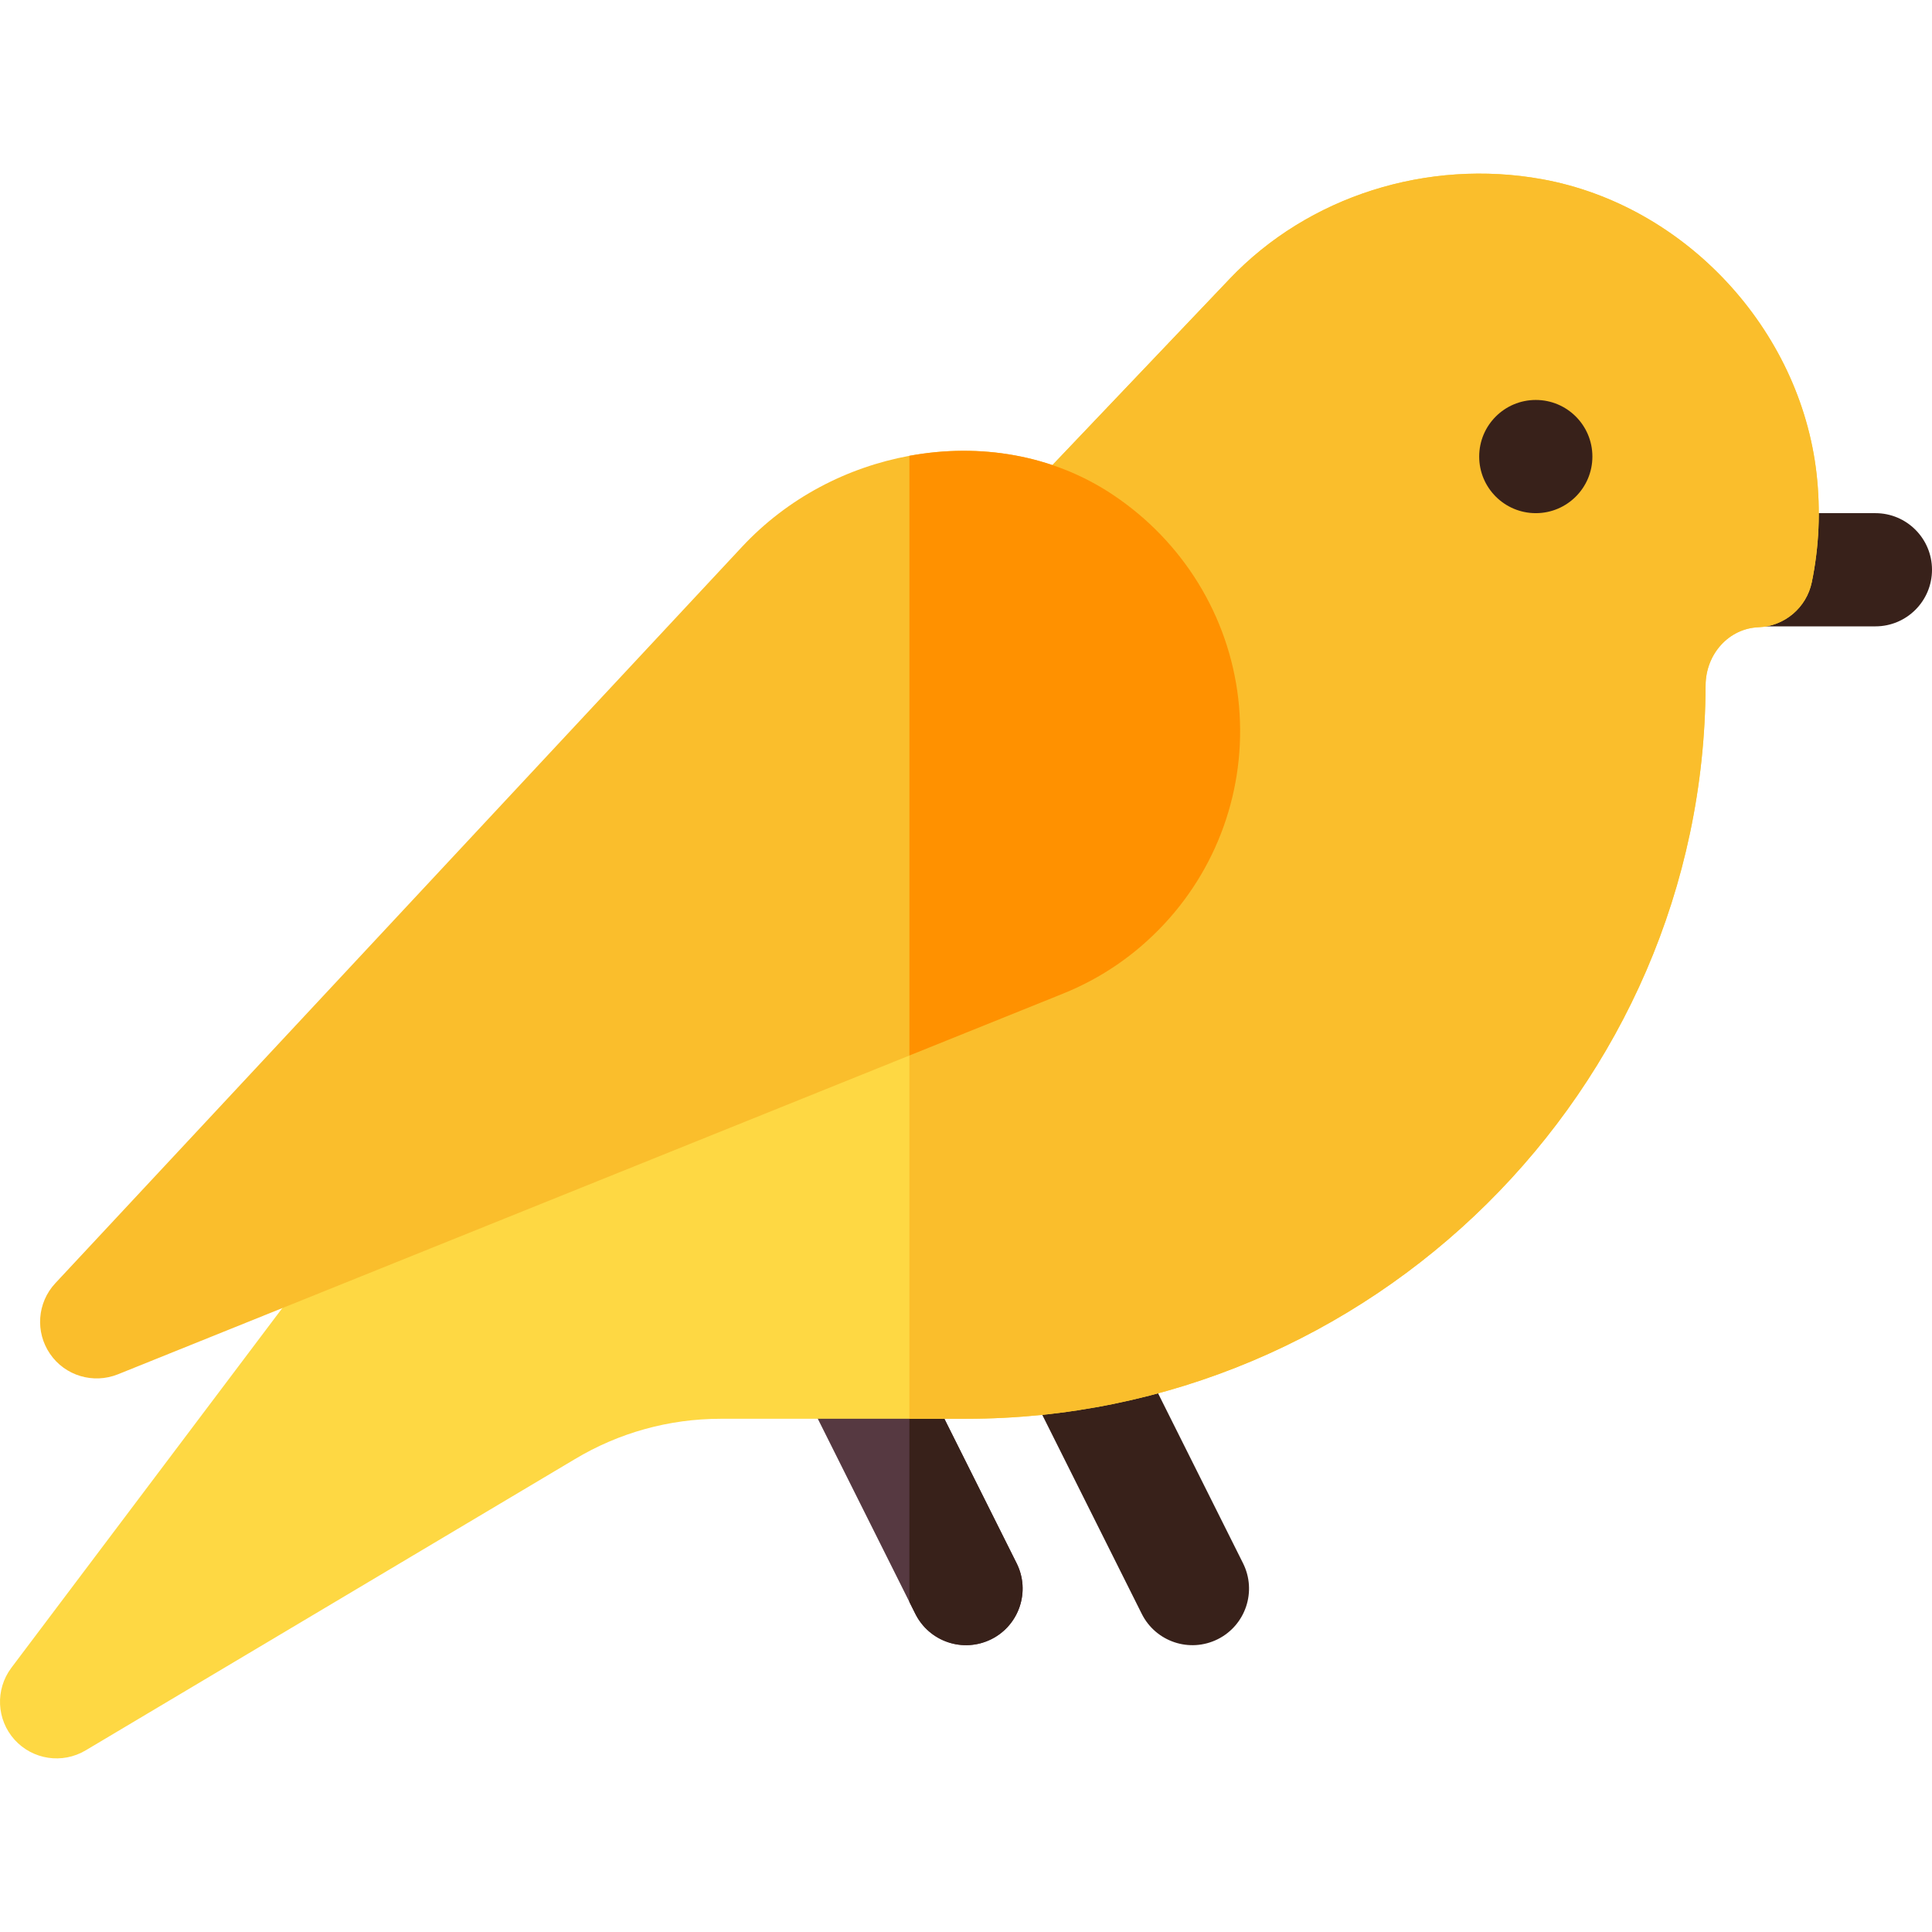
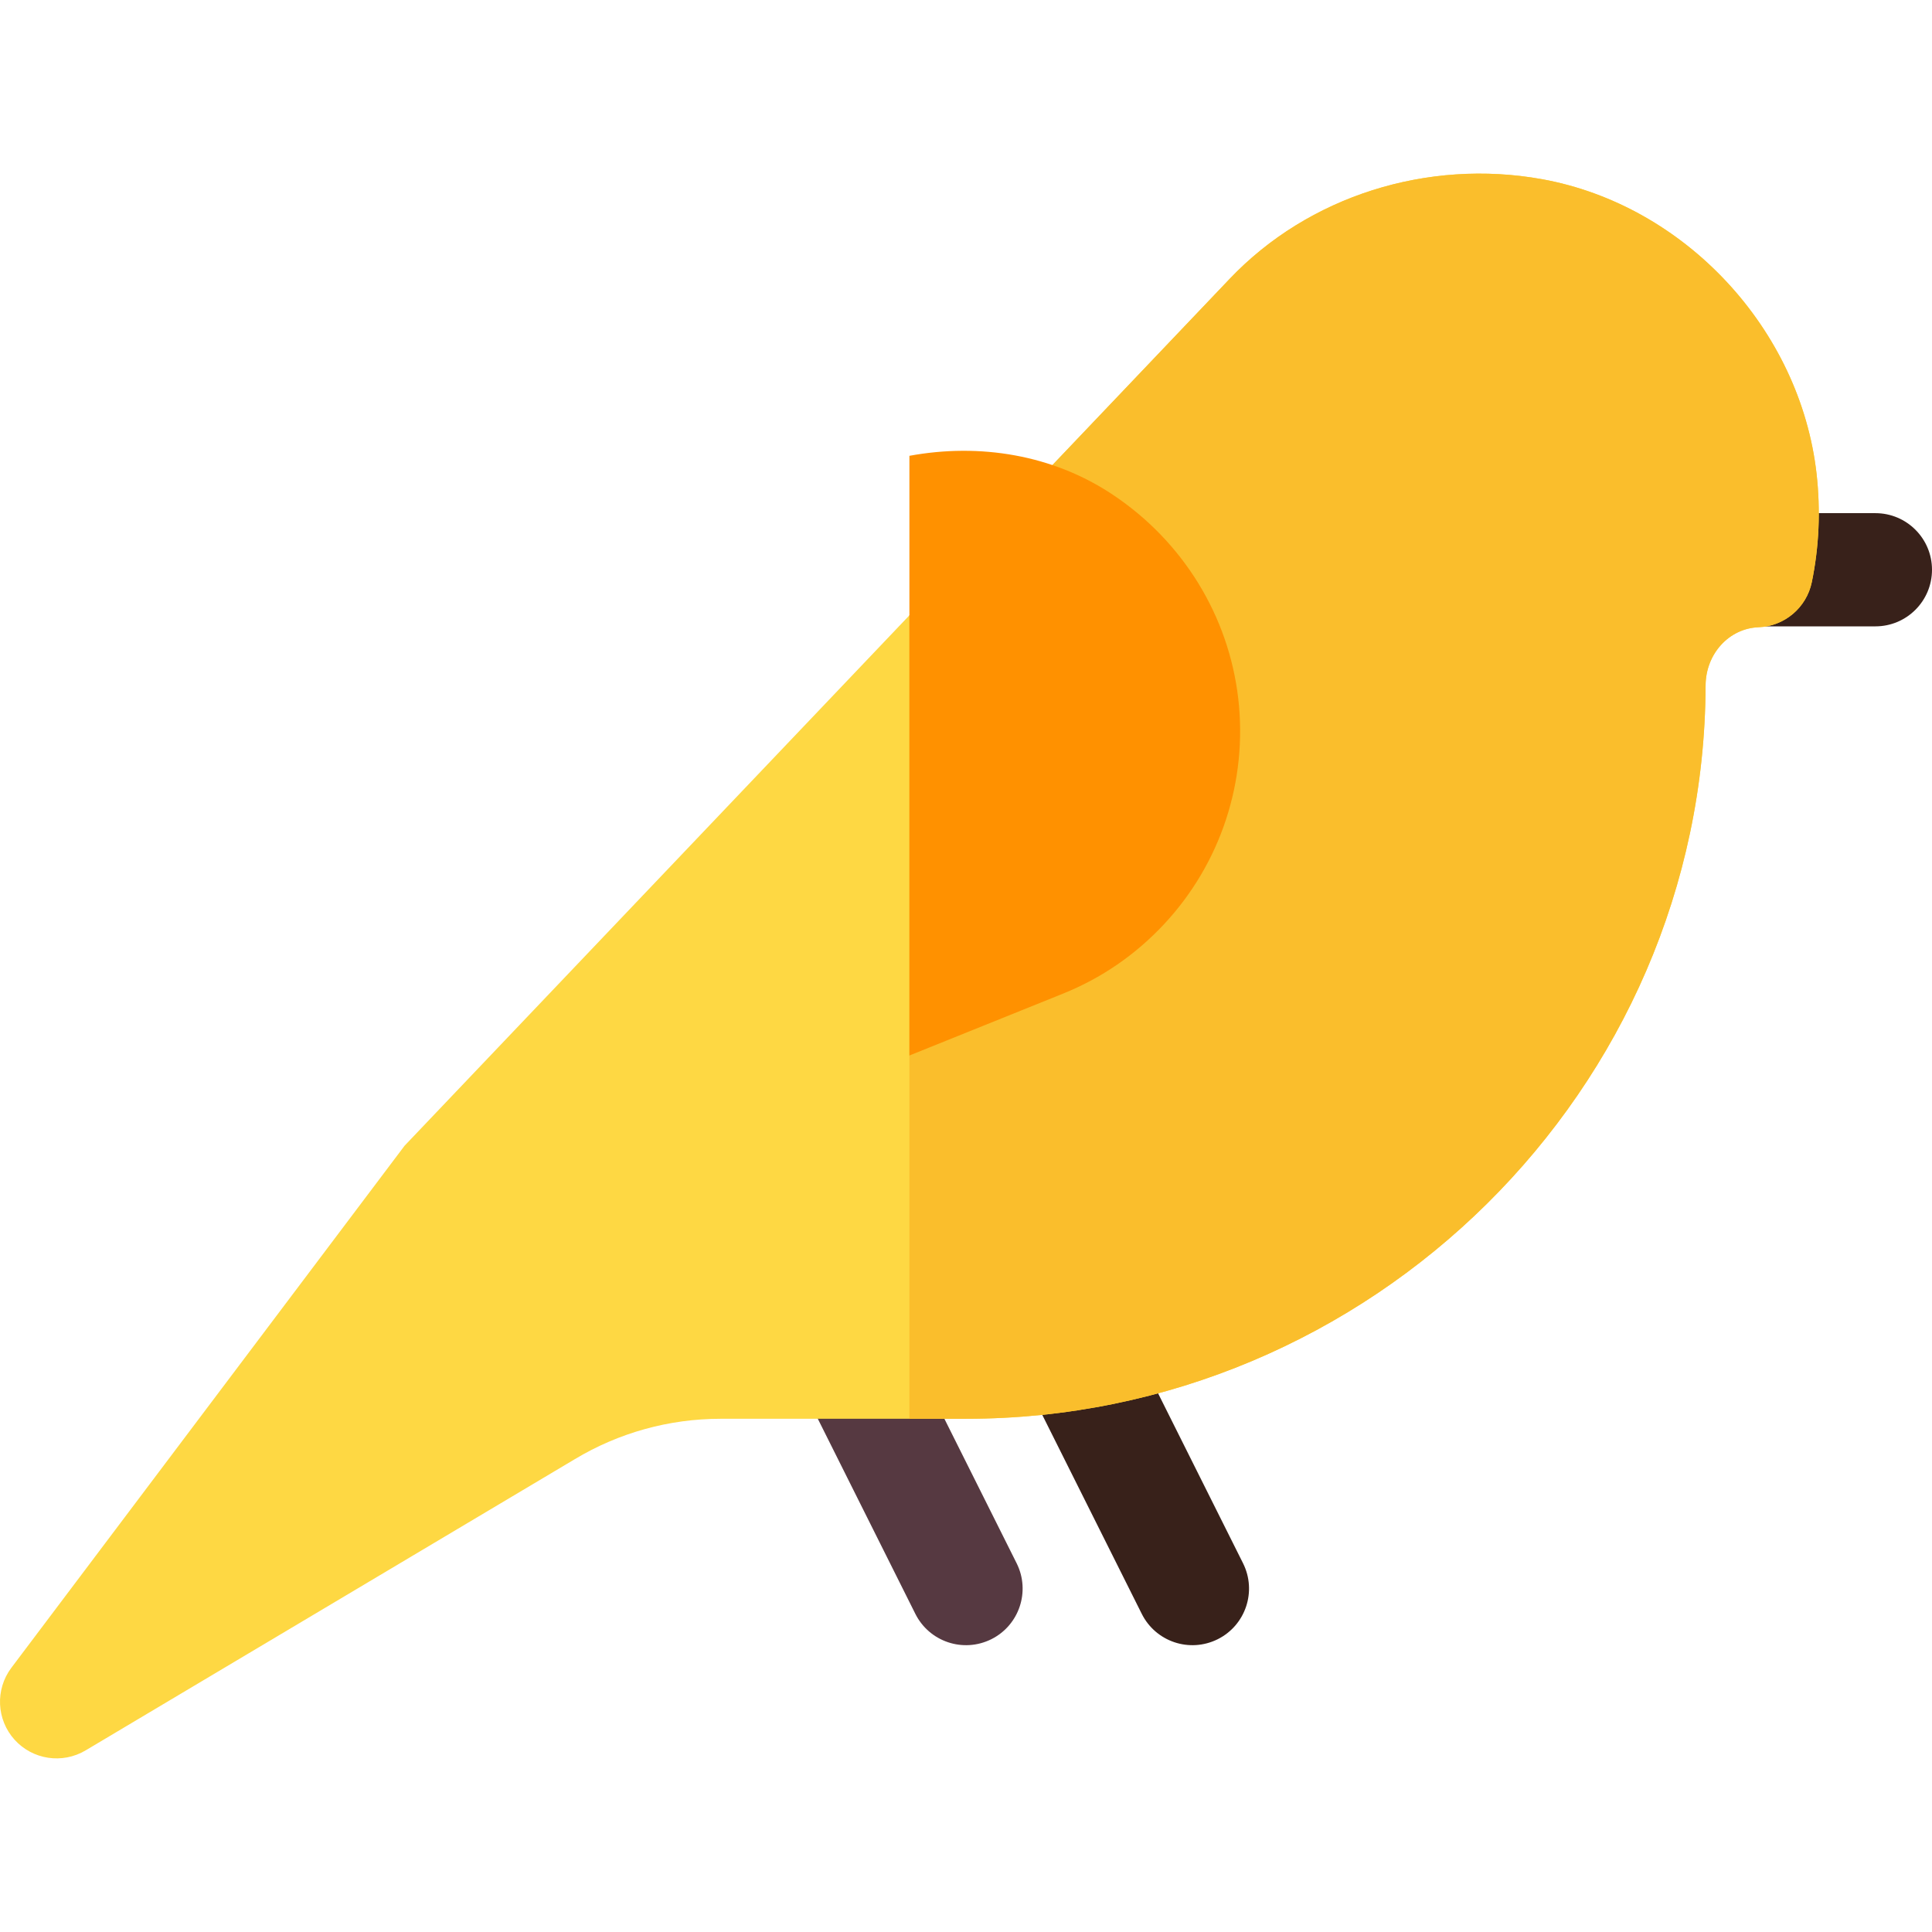
<svg xmlns="http://www.w3.org/2000/svg" id="Capa_1" enable-background="new 0 0 512.002 512.002" viewBox="0 0 512.002 512.002">
  <g>
    <g>
      <path d="m302.584 427.702-30-60c-3.706-7.412-.703-16.421 6.709-20.127 7.427-3.691 16.406-.703 20.127 6.709l30 60c3.706 7.412.703 16.421-6.709 20.127-7.488 3.718-16.44.646-20.127-6.709z" fill="#38211a" />
    </g>
-     <path d="m269.42 414.284-28.418-56.836-1.582-3.164c-3.721-7.412-12.729-10.4-20.127-6.709-7.412 3.706-10.415 12.715-6.709 20.127l28.418 56.836 1.582 3.164c3.688 7.354 12.64 10.426 20.127 6.709 7.412-3.706 10.415-12.715 6.709-20.127z" fill="#563941" />
-     <path d="m262.711 434.411c7.412-3.706 10.415-12.715 6.709-20.127l-28.418-56.836v67.09l1.582 3.164c3.687 7.354 12.64 10.426 20.127 6.709z" fill="#38211a" />
+     <path d="m269.42 414.284-28.418-56.836-1.582-3.164c-3.721-7.412-12.729-10.4-20.127-6.709-7.412 3.706-10.415 12.715-6.709 20.127l28.418 56.836 1.582 3.164c3.688 7.354 12.64 10.426 20.127 6.709 7.412-3.706 10.415-12.715 6.709-20.127" fill="#563941" />
    <path d="m497.002 165.993h-60c-8.284 0-15-6.716-15-15 0-8.284 6.716-15 15-15h60c8.284 0 15 6.716 15 15 0 8.285-6.716 15-15 15z" fill="#38211a" />
    <path d="m481.416 125.578c-4.336-38.394-34.922-71.235-72.759-78.091-30.293-5.464-61.894 4.409-82.826 26.455l-84.829 89.127-133.784 140.561-104.243 138.398c-4.277 5.742-3.911 13.711.894 19.028 4.764 5.264 12.634 6.513 18.853 2.798l129.628-77.168c11.66-7.002 25.005-10.693 38.584-10.693h50.068 15c107.153 0 195.634-87.173 196-194.326.029-8.364 6.182-15.132 14.019-15.439 6.899-.264 12.715-5.186 14.121-11.938 1.933-9.361 2.358-19.015 1.274-28.712z" fill="#fed843" />
    <path d="m452.002 181.667c.029-8.364 6.182-15.132 14.019-15.439 6.899-.264 12.715-5.186 14.121-11.938 1.934-9.36 2.358-19.014 1.274-28.711-4.336-38.394-34.922-71.235-72.759-78.091-30.293-5.464-61.894 4.409-82.826 26.455l-84.829 89.127v212.924h15c107.153-.001 195.634-87.174 196-194.327z" fill="#fabe2c" />
-     <circle cx="407.002" cy="120.993" fill="#38211a" r="15" />
-     <path d="m328.145 185.08c-2.549-21.885-14.634-41.543-33.179-53.936-15.95-10.662-35.349-13.775-53.965-10.347-16.397 3.019-32.195 11.065-44.399 24.161l-181.948 195.117c-4.79 5.142-5.376 12.92-1.392 18.721 3.979 5.815 11.464 8.024 17.974 5.42l209.766-84.492 40.693-16.392c10.21-4.116 19.219-10.298 26.807-18.428 15.029-16.113 22.177-37.91 19.643-59.824z" fill="#fabe2c" />
    <path d="m308.502 244.904c15.029-16.113 22.178-37.91 19.644-59.824-2.549-21.885-14.634-41.543-33.179-53.936-15.95-10.662-35.349-13.775-53.965-10.347v158.926l40.693-16.392c10.21-4.115 19.219-10.297 26.807-18.427z" fill="#ff9100" />
  </g>
</svg>